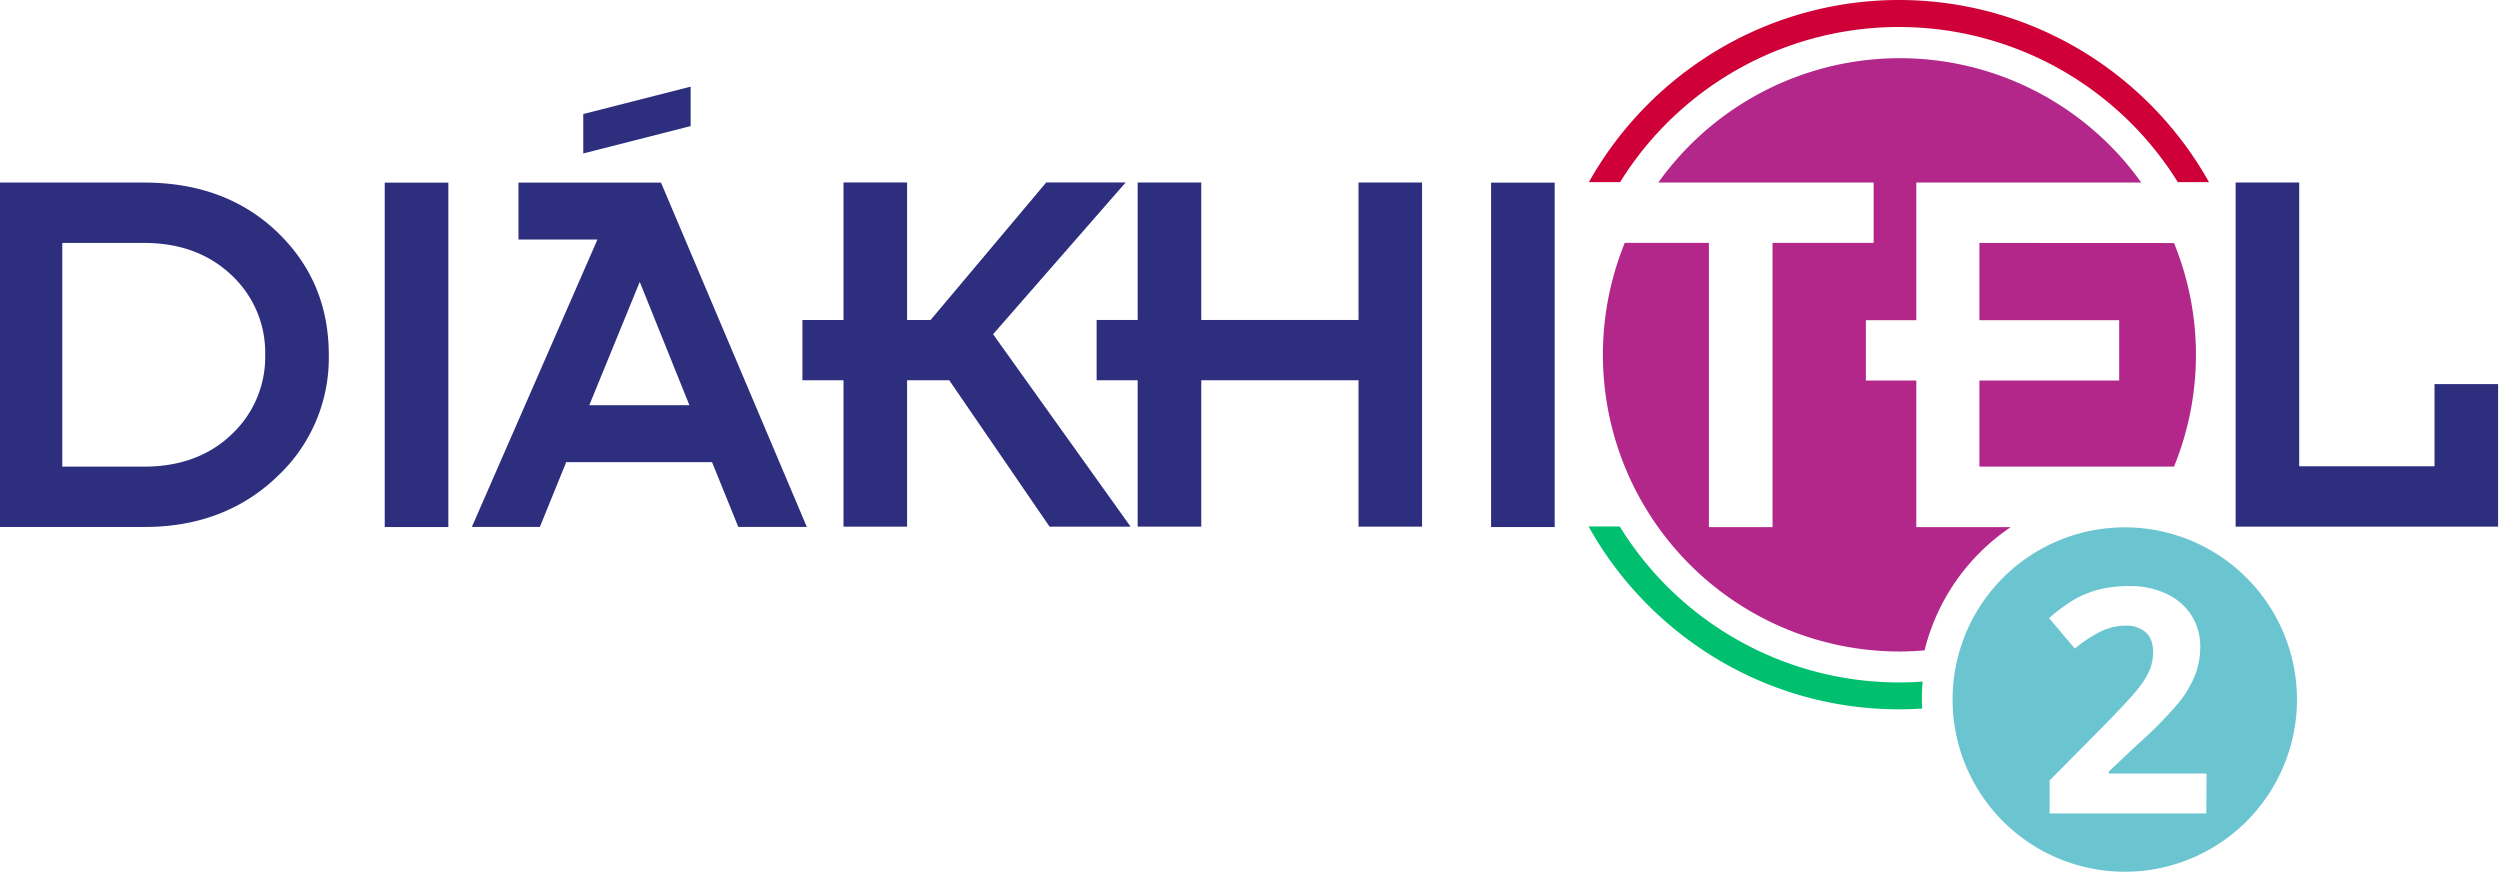
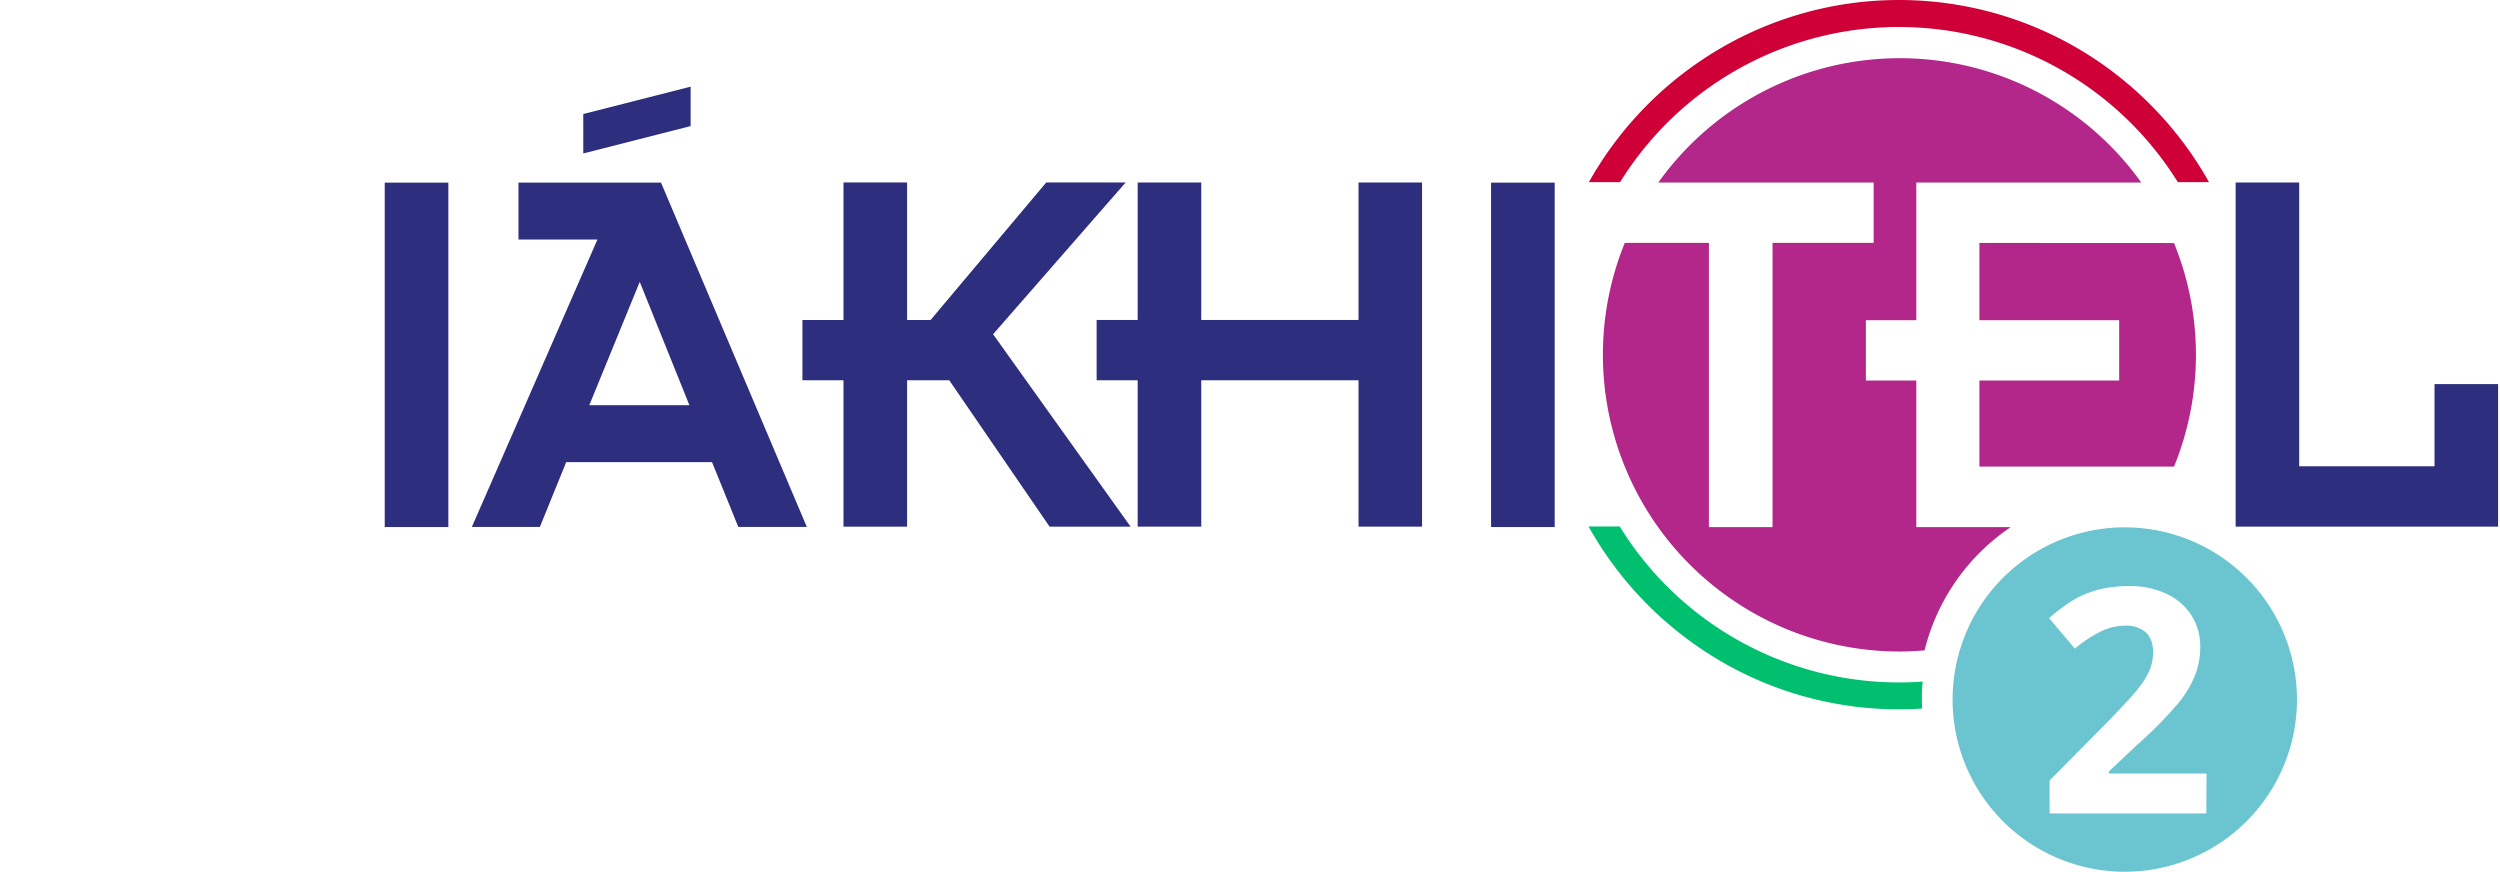
<svg xmlns="http://www.w3.org/2000/svg" xmlns:ns1="http://sodipodi.sourceforge.net/DTD/sodipodi-0.dtd" xmlns:ns2="http://www.inkscape.org/namespaces/inkscape" id="Réteg_1" data-name="Réteg 1" viewBox="0 0 189.999 66.253" version="1.1" ns1:docname="logo-2023-dh2-v2.svg" width="189.999" height="66.253" ns2:version="1.1.2 (0a00cf5339, 2022-02-04)">
  <defs id="defs4">
    <style id="style2">.cls-1{fill:none;}.cls-2{fill:#2d2e7e;}.cls-3{fill:#b3268a;}.cls-4{fill:#ce0037;}.cls-5{fill:#00bf6f;}.cls-6{fill:#6bc5d1;}</style>
  </defs>
  <path class="cls-1" d="m 17.65,32.966 a 8.041,8.041 0 0 0 2.504,-6.001 8.035,8.035 0 0 0 -2.504,-6.001 c -1.699,-1.665 -3.965,-2.501 -6.701,-2.501 H 4.735 v 16.993 h 6.214 c 2.744,0.009 4.996,-0.824 6.701,-2.489 z" id="path6" style="stroke-width:0.283" />
-   <path class="cls-1" d="M 44.363,8.672 52.528,6.593 V 9.59 L 44.363,11.671 Z M 34.074,40.055 H 29.239 V 13.88 h 4.835 z m 22.037,0 L 54.114,35.13 H 43.032 l -2.002,4.925 H 35.861 L 45.405,18.205 H 39.404 V 13.88 H 50.237 l 11.082,26.175 z m 23.714,0 -7.627,-11.133 H 68.992 V 40.055 H 64.154 V 28.922 h -3.115 v -4.585 h 3.115 V 13.88 h 4.837 v 10.456 h 1.787 l 8.78,-10.456 h 6.041 L 75.517,25.422 85.976,40.055 Z m 28.322,0 h -4.82 V 28.922 H 91.363 V 40.055 H 86.529 V 28.922 h -3.115 v -4.585 h 3.115 V 13.88 h 4.835 V 24.337 H 103.326 V 13.88 h 4.832 z m 10,0 h -4.826 V 13.88 h 4.837 z" id="path8" style="stroke-width:0.283" />
+   <path class="cls-1" d="M 44.363,8.672 52.528,6.593 V 9.59 L 44.363,11.671 Z M 34.074,40.055 H 29.239 V 13.88 h 4.835 z m 22.037,0 L 54.114,35.13 H 43.032 l -2.002,4.925 H 35.861 L 45.405,18.205 H 39.404 V 13.88 H 50.237 l 11.082,26.175 z m 23.714,0 -7.627,-11.133 H 68.992 V 40.055 H 64.154 V 28.922 v -4.585 h 3.115 V 13.88 h 4.837 v 10.456 h 1.787 l 8.78,-10.456 h 6.041 L 75.517,25.422 85.976,40.055 Z m 28.322,0 h -4.82 V 28.922 H 91.363 V 40.055 H 86.529 V 28.922 h -3.115 v -4.585 h 3.115 V 13.88 h 4.835 V 24.337 H 103.326 V 13.88 h 4.832 z m 10,0 h -4.826 V 13.88 h 4.837 z" id="path8" style="stroke-width:0.283" />
  <path class="cls-1" d="M 165.224,35.464 H 150.434 v -6.542 h 10.623 v -4.585 h -10.623 v -5.874 h 14.784 a 22.493,22.493 0 0 1 0,16.993 z" id="path10" style="stroke-width:0.283" />
-   <path class="cls-1" d="m 146.588,49.396 c -0.725,0.071 -1.459,0.11 -2.203,0.11 h 2.172 c 0.011,-0.037 0.02,-0.074 0.031,-0.11 z" id="path12" style="stroke-width:0.283" />
-   <polygon class="cls-1" points="186.03,110.46 172.65,77.36 159.11,110.46 " id="polygon14" transform="matrix(0.283,0,0,0.283,-0.283,-0.487)" />
  <polygon class="cls-2" points="186.47,24.99 157.64,32.34 157.64,42.93 186.47,35.58 " id="polygon16" transform="matrix(0.283,0,0,0.283,-0.283,-0.487)" />
  <rect class="cls-2" x="29.239" y="13.88" width="4.835" height="26.175" id="rect18" style="stroke-width:0.283" />
  <polygon class="cls-2" points="601.38,143.15 671.86,143.15 671.86,104.87 654.79,104.87 654.79,126.94 618.45,126.94 618.45,50.73 601.38,50.73 " id="polygon20" transform="matrix(0.283,0,0,0.283,-0.283,-0.487)" />
-   <path class="cls-2" d="m 21.196,36.093 a 12.306,12.306 0 0 0 3.792,-9.128 c 0,-3.625 -1.249,-6.67 -3.71,-9.125 -2.625,-2.625 -6.081,-3.965 -10.329,-3.965 H 0 v 26.175 h 10.949 c 4.16,0.006 7.579,-1.337 10.247,-3.957 z M 4.735,18.463 h 6.214 c 2.744,0 4.996,0.85 6.701,2.501 a 8.035,8.035 0 0 1 2.504,6.001 8.041,8.041 0 0 1 -2.504,6.001 c -1.699,1.662 -3.965,2.498 -6.701,2.498 H 4.735 Z" id="path22" style="stroke-width:0.283" />
  <rect class="cls-2" x="113.321" y="13.88" width="4.835" height="26.175" id="rect24" style="stroke-width:0.283" />
  <polygon class="cls-2" points="306.52,87.65 295.5,87.65 295.5,103.84 306.52,103.84 306.52,143.15 323.6,143.15 323.6,103.84 365.83,103.84 365.83,143.15 382.89,143.15 382.89,50.73 365.83,50.73 365.83,87.65 323.6,87.65 323.6,50.73 306.52,50.73 " id="polygon26" transform="matrix(0.283,0,0,0.283,-0.283,-0.487)" />
  <path class="cls-2" d="m 39.404,13.88 v 4.325 h 6.001 l -9.544,21.842 h 5.169 l 2.002,-4.925 H 54.114 l 1.997,4.925 h 5.208 L 50.237,13.88 Z m 5.381,16.917 3.835,-9.375 3.775,9.375 z" id="path28" style="stroke-width:0.283" />
  <polygon class="cls-2" points="244.6,50.73 227.52,50.73 227.52,87.65 216.49,87.65 216.49,103.84 227.52,103.84 227.52,143.15 244.6,143.15 244.6,103.84 255.92,103.84 282.86,143.15 304.62,143.15 267.69,91.48 303.29,50.73 281.96,50.73 250.91,87.65 244.6,87.65 " id="polygon30" transform="matrix(0.283,0,0,0.283,-0.283,-0.487)" />
  <path class="cls-3" d="m 150.434,18.463 v 5.874 h 10.623 v 4.585 h -10.623 v 6.542 h 14.79 a 22.493,22.493 0 0 0 0,-16.993 z" id="path32" style="stroke-width:0.283" />
  <path class="cls-4" d="m 159.115,4.429 a 26.906,26.906 0 0 0 -29.579,0 27.189,27.189 0 0 0 -8.78,9.411 h 2.371 a 24.943,24.943 0 0 1 42.384,0 h 2.371 a 27.209,27.209 0 0 0 -8.766,-9.411 z" id="path34" style="stroke-width:0.283" />
  <path class="cls-5" d="m 146.12,51.8 c -0.592,0.042 -1.192,0.065 -1.796,0.065 A 24.94,24.94 0 0 1 123.098,40.013 h -2.368 a 27.189,27.189 0 0 0 8.828,9.482 26.826,26.826 0 0 0 14.767,4.413 c 0.592,0 1.175,-0.023 1.759,-0.059 -0.017,-0.258 -0.025,-0.515 -0.025,-0.776 0,-0.422 0.023,-0.85 0.062,-1.272 z" id="path36" style="stroke-width:0.283" />
  <path class="cls-6" d="m 161.482,40.078 a 13.087,13.087 0 1 0 13.087,13.087 13.087,13.087 0 0 0 -13.087,-13.087 z m 6.197,21.743 h -11.909 v -2.506 l 4.277,-4.322 q 1.9,-1.946 2.481,-2.696 a 6.027,6.027 0 0 0 0.85,-1.393 3.563,3.563 0 0 0 0.255,-1.328 q 0,-1.025 -0.566,-1.527 a 2.198,2.198 0 0 0 -1.51,-0.501 4.339,4.339 0 0 0 -1.923,0.456 9.87,9.87 0 0 0 -1.946,1.291 l -1.957,-2.317 a 12.569,12.569 0 0 1 2.084,-1.515 7.647,7.647 0 0 1 1.807,-0.683 9.275,9.275 0 0 1 2.189,-0.238 6.455,6.455 0 0 1 2.832,0.583 4.486,4.486 0 0 1 1.898,1.631 4.328,4.328 0 0 1 0.677,2.399 5.905,5.905 0 0 1 -0.413,2.209 8.423,8.423 0 0 1 -1.283,2.113 31.395,31.395 0 0 1 -3.056,3.09 l -2.192,2.062 v 0.161 h 7.423 z" id="path38" style="stroke-width:0.283" />
  <path class="cls-3" d="m 152.816,40.061 h -7.177 V 28.922 h -3.832 V 24.334 h 3.832 V 13.872 h 17.095 a 22.544,22.544 0 0 0 -36.702,0 h 16.364 v 4.585 h -7.684 v 21.604 h -4.837 V 18.457 h -6.392 a 22.558,22.558 0 0 0 20.884,31.058 c 0.643,0 1.274,-0.037 1.9,-0.088 a 15.874,15.874 0 0 1 6.548,-9.366 z" id="path40" style="stroke-width:0.283" />
</svg>